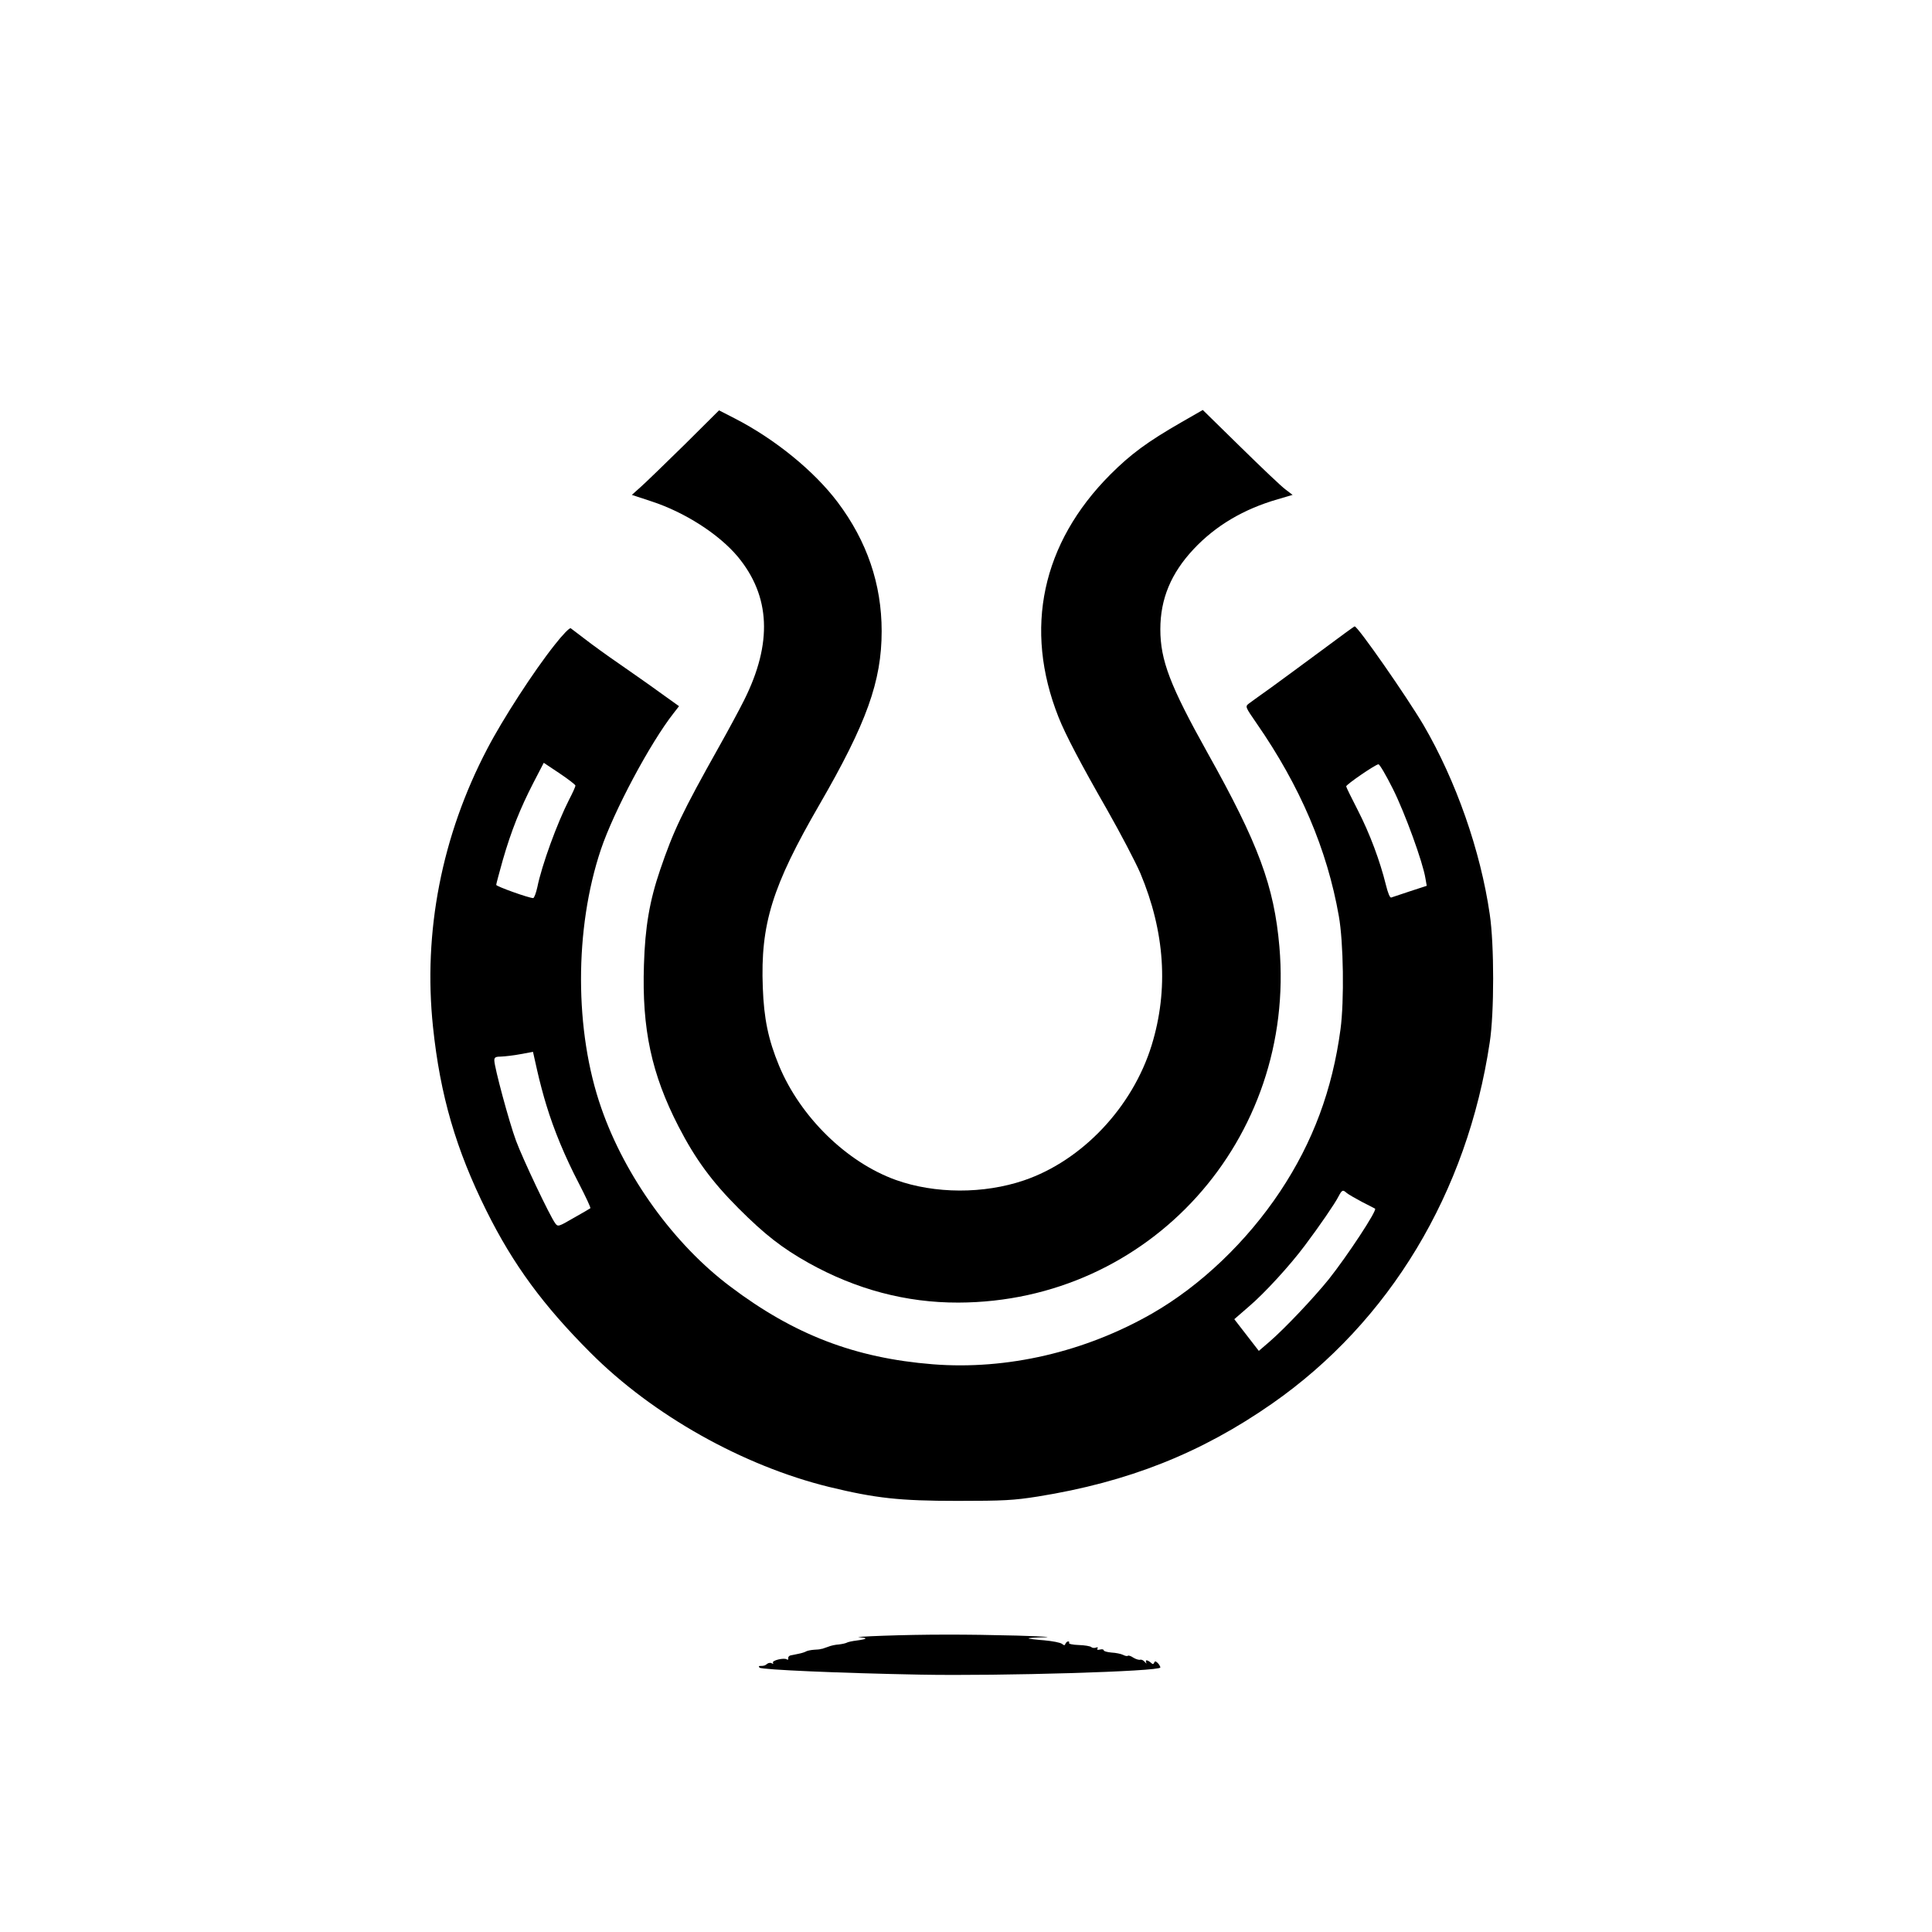
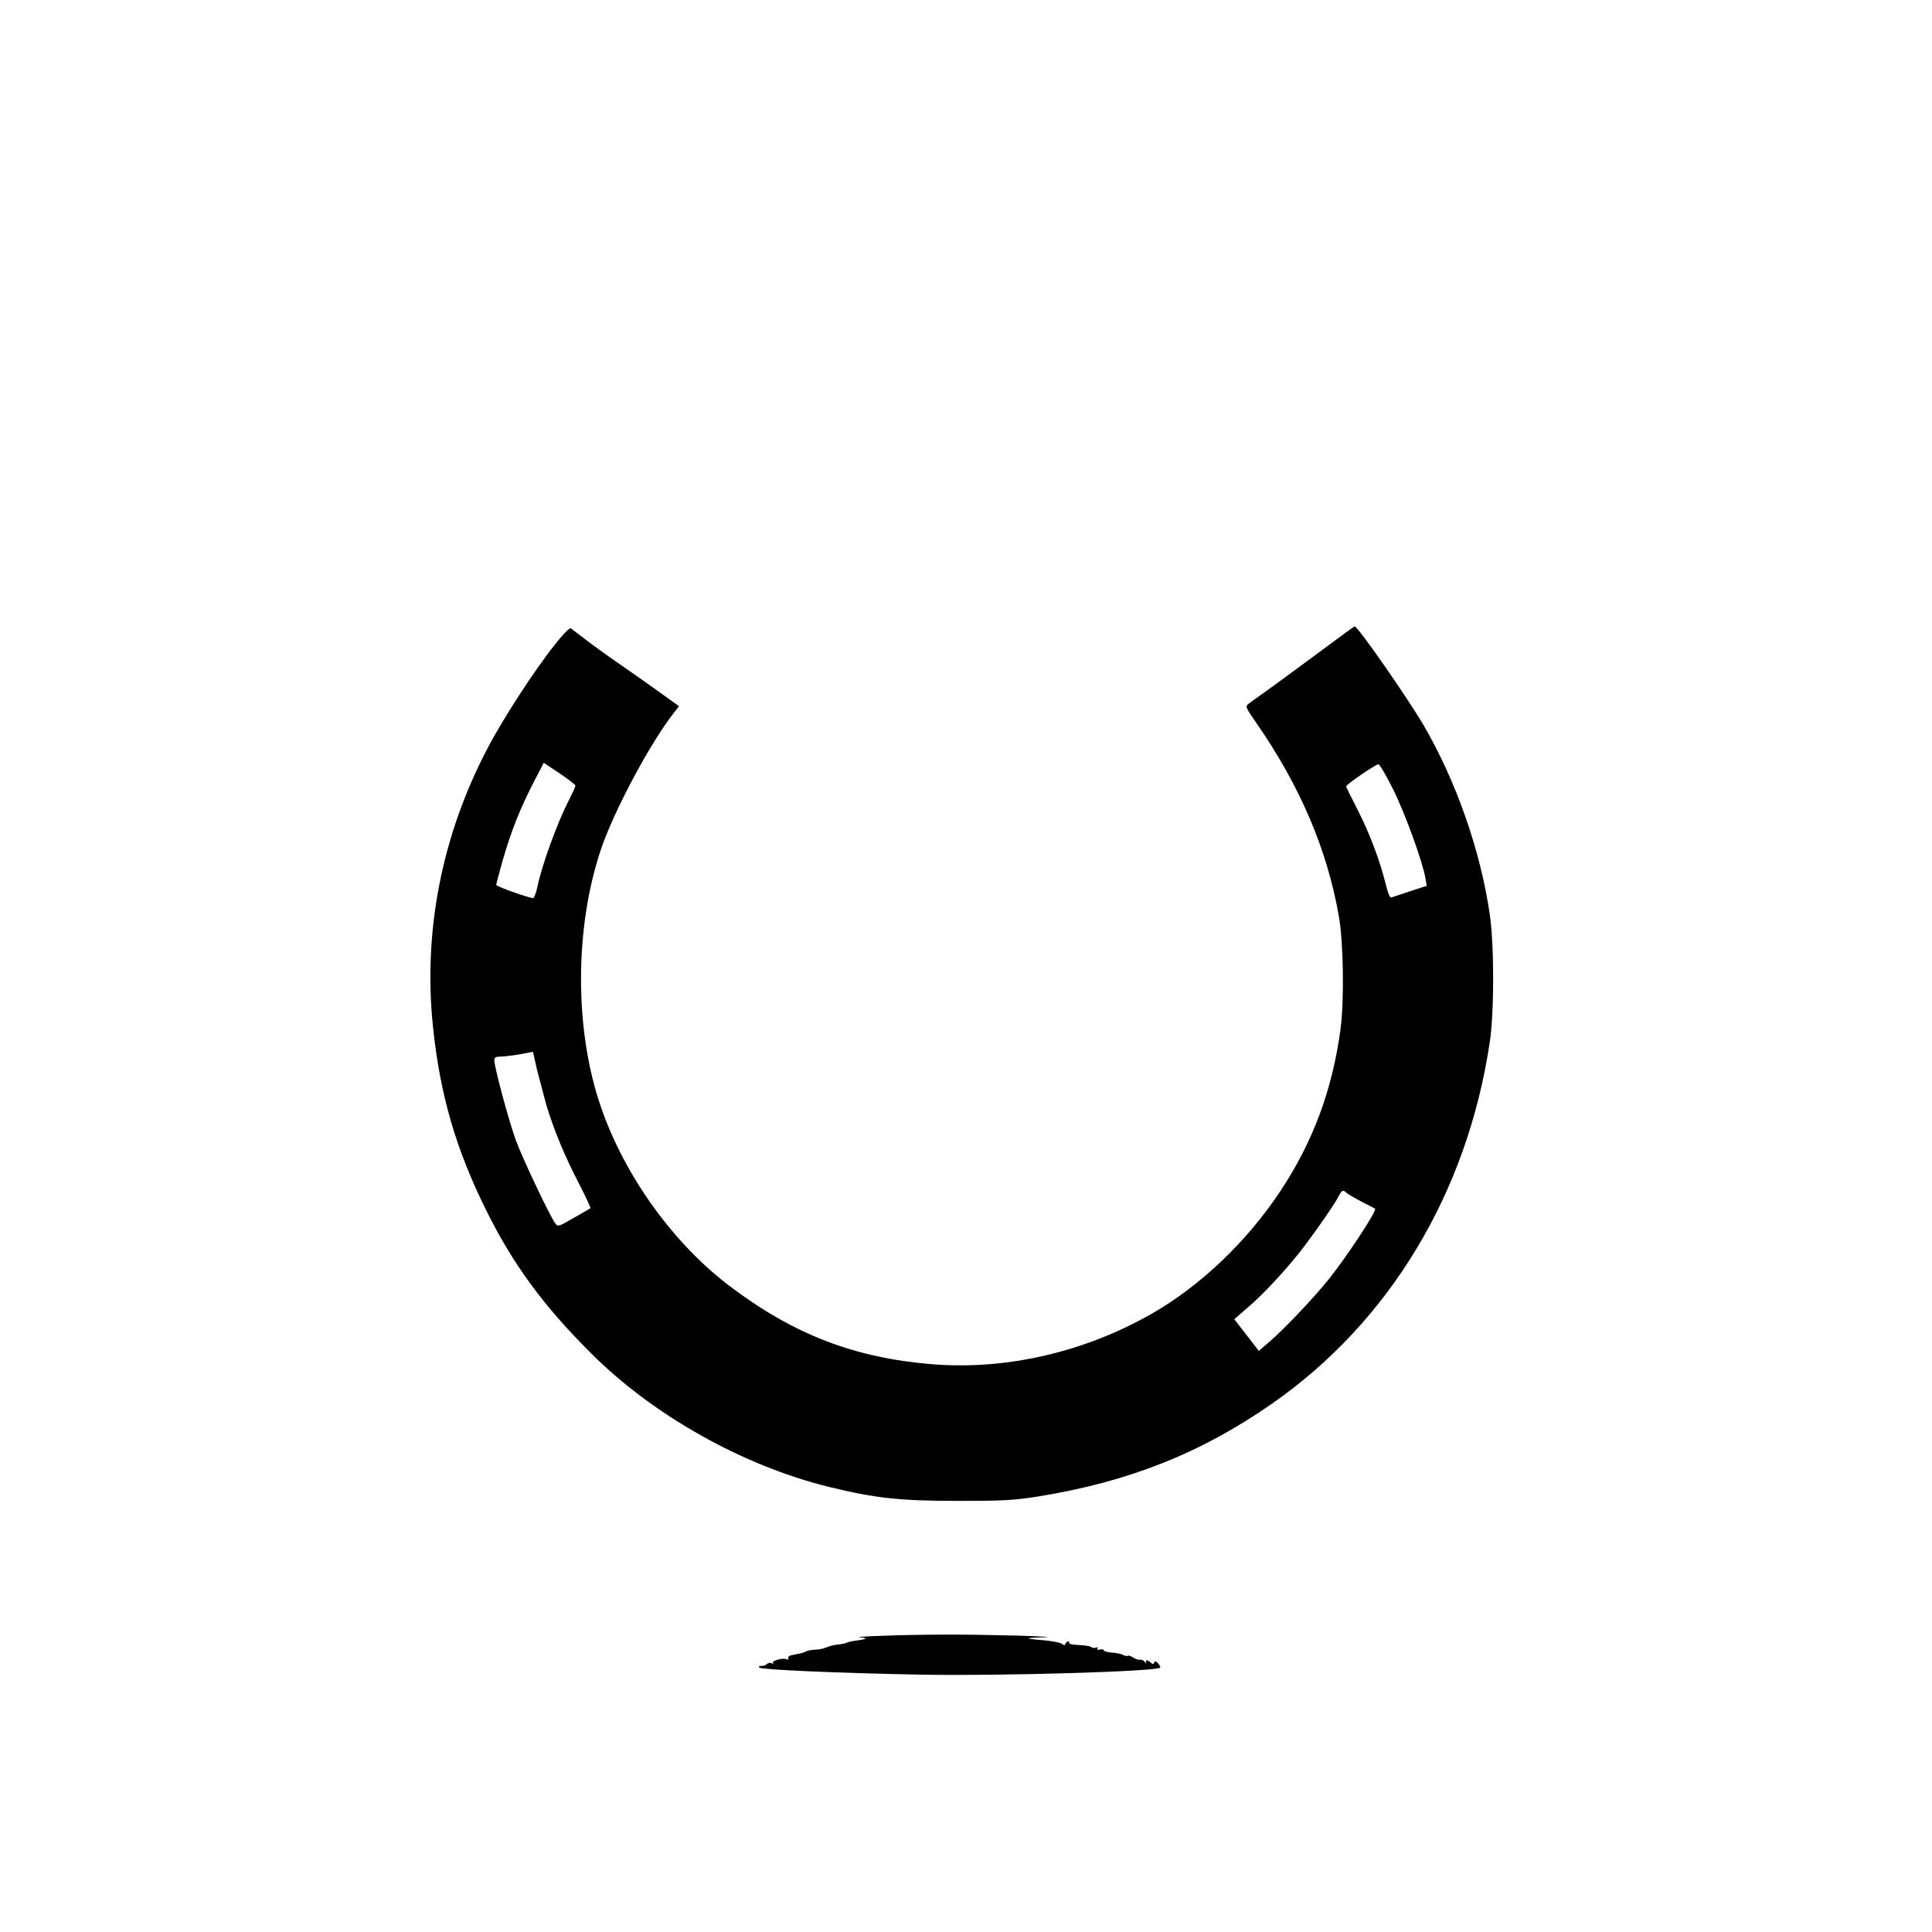
<svg xmlns="http://www.w3.org/2000/svg" version="1.0" width="1024pt" height="1024pt" viewBox="0 0 1024 1024" preserveAspectRatio="xMidYMid meet">
  <g transform="translate(0,1024) scale(0.1,-0.1)" fill="#000000" stroke="none">
-     <path d="M6260 8001 c-179 -103 -267 -168 -375 -276 -363 -364 -460 -818 -275 -1285 36 -92 121 -253 258 -492 71 -125 150 -276 176 -336 130 -310 151 -616 60 -912 -101 -328 -368 -611 -676 -716 -214 -73 -473 -72 -680 2 -261 94 -506 334 -619 606 -57 138 -80 249 -86 414 -13 336 50 537 300 969 250 432 330 654 330 920 0 249 -78 477 -233 683 -125 166 -333 335 -545 444 l-84 43 -183 -182 c-101 -99 -205 -200 -231 -223 l-48 -43 103 -34 c178 -58 358 -174 458 -293 174 -210 185 -459 34 -761 -24 -48 -83 -158 -132 -245 -198 -353 -242 -446 -313 -654 -56 -164 -80 -303 -86 -505 -11 -339 40 -577 183 -855 89 -173 178 -294 319 -435 138 -138 230 -210 371 -289 251 -140 517 -211 794 -210 1013 3 1790 865 1701 1887 -28 320 -110 543 -381 1027 -198 355 -250 490 -250 655 0 161 57 297 176 424 117 125 266 213 447 265 l78 23 -38 29 c-21 15 -128 117 -238 225 l-200 196 -115 -66z" />
-     <path d="M2939 6821 c-109 -137 -275 -393 -357 -551 -241 -460 -340 -970 -287 -1473 38 -363 122 -650 283 -974 142 -286 302 -503 552 -753 330 -331 808 -599 1264 -711 247 -60 373 -74 681 -74 245 0 298 3 425 23 480 77 866 230 1243 493 622 434 1034 1117 1153 1915 24 155 24 518 0 678 -49 338 -179 708 -351 1003 -90 152 -348 523 -365 523 -3 0 -82 -58 -176 -128 -94 -70 -215 -158 -268 -197 -54 -38 -107 -77 -118 -85 -19 -15 -17 -18 43 -105 230 -332 373 -667 435 -1020 25 -139 29 -450 9 -600 -43 -321 -146 -598 -320 -860 -177 -266 -420 -498 -677 -646 -357 -205 -771 -301 -1164 -270 -413 33 -735 157 -1072 411 -299 224 -559 584 -685 947 -143 408 -143 951 -2 1371 69 204 261 564 386 723 l28 36 -102 73 c-56 41 -154 109 -217 153 -63 43 -144 102 -180 130 -36 27 -69 53 -75 57 -6 4 -43 -34 -86 -89z m111 -745 c0 -5 -15 -39 -34 -75 -63 -124 -144 -345 -168 -463 -7 -32 -17 -58 -22 -58 -23 0 -196 62 -196 70 0 5 16 64 35 132 45 156 93 275 162 409 l55 106 84 -56 c46 -31 84 -60 84 -65z m4333 -18 c64 -128 159 -390 172 -473 l7 -40 -89 -29 c-48 -16 -93 -31 -99 -33 -7 -3 -18 24 -29 69 -31 125 -84 268 -148 393 -34 66 -62 123 -62 127 0 10 156 117 171 117 6 1 41 -59 77 -131z m-4487 -1676 c40 -132 99 -274 172 -414 36 -70 64 -129 61 -132 -2 -2 -42 -25 -88 -51 -81 -47 -84 -48 -98 -29 -29 39 -173 343 -208 438 -37 100 -115 390 -115 426 0 16 7 20 38 20 20 1 66 6 102 13 l65 12 22 -98 c12 -54 34 -137 49 -185z m4243 -466 c9 -7 45 -28 81 -47 36 -18 66 -34 68 -35 13 -8 -148 -252 -245 -374 -80 -99 -232 -260 -314 -331 l-57 -49 -65 84 -65 84 76 66 c83 70 221 221 299 326 76 101 159 222 177 258 19 36 23 38 45 18z" />
+     <path d="M2939 6821 c-109 -137 -275 -393 -357 -551 -241 -460 -340 -970 -287 -1473 38 -363 122 -650 283 -974 142 -286 302 -503 552 -753 330 -331 808 -599 1264 -711 247 -60 373 -74 681 -74 245 0 298 3 425 23 480 77 866 230 1243 493 622 434 1034 1117 1153 1915 24 155 24 518 0 678 -49 338 -179 708 -351 1003 -90 152 -348 523 -365 523 -3 0 -82 -58 -176 -128 -94 -70 -215 -158 -268 -197 -54 -38 -107 -77 -118 -85 -19 -15 -17 -18 43 -105 230 -332 373 -667 435 -1020 25 -139 29 -450 9 -600 -43 -321 -146 -598 -320 -860 -177 -266 -420 -498 -677 -646 -357 -205 -771 -301 -1164 -270 -413 33 -735 157 -1072 411 -299 224 -559 584 -685 947 -143 408 -143 951 -2 1371 69 204 261 564 386 723 l28 36 -102 73 c-56 41 -154 109 -217 153 -63 43 -144 102 -180 130 -36 27 -69 53 -75 57 -6 4 -43 -34 -86 -89z m111 -745 c0 -5 -15 -39 -34 -75 -63 -124 -144 -345 -168 -463 -7 -32 -17 -58 -22 -58 -23 0 -196 62 -196 70 0 5 16 64 35 132 45 156 93 275 162 409 l55 106 84 -56 c46 -31 84 -60 84 -65z m4333 -18 c64 -128 159 -390 172 -473 l7 -40 -89 -29 c-48 -16 -93 -31 -99 -33 -7 -3 -18 24 -29 69 -31 125 -84 268 -148 393 -34 66 -62 123 -62 127 0 10 156 117 171 117 6 1 41 -59 77 -131z m-4487 -1676 c40 -132 99 -274 172 -414 36 -70 64 -129 61 -132 -2 -2 -42 -25 -88 -51 -81 -47 -84 -48 -98 -29 -29 39 -173 343 -208 438 -37 100 -115 390 -115 426 0 16 7 20 38 20 20 1 66 6 102 13 l65 12 22 -98 z m4243 -466 c9 -7 45 -28 81 -47 36 -18 66 -34 68 -35 13 -8 -148 -252 -245 -374 -80 -99 -232 -260 -314 -331 l-57 -49 -65 84 -65 84 76 66 c83 70 221 221 299 326 76 101 159 222 177 258 19 36 23 38 45 18z" />
    <path d="M4675 1570 c-88 -3 -142 -7 -121 -8 49 -3 43 -10 -13 -17 -24 -3 -48 -8 -54 -12 -6 -3 -24 -7 -41 -9 -17 -1 -42 -6 -56 -12 -14 -5 -28 -10 -32 -11 -5 0 -9 -1 -10 -2 -2 -1 -16 -2 -33 -3 -16 -1 -35 -5 -41 -8 -6 -4 -24 -10 -40 -13 -16 -3 -36 -8 -44 -9 -8 -2 -14 -9 -12 -16 1 -6 -2 -9 -8 -5 -15 10 -81 -6 -73 -18 3 -6 1 -7 -6 -3 -6 4 -17 3 -24 -2 -12 -10 -17 -12 -39 -12 -7 0 -8 -3 -2 -9 11 -11 426 -29 854 -37 422 -8 1270 17 1270 38 0 5 -6 16 -14 24 -11 10 -15 11 -19 1 -4 -9 -7 -9 -18 1 -7 6 -17 12 -22 12 -4 0 -5 -6 -2 -12 4 -7 1 -6 -7 3 -7 9 -18 14 -25 12 -6 -2 -23 3 -36 11 -13 9 -26 13 -29 10 -4 -3 -15 -1 -26 5 -10 5 -38 11 -60 12 -23 2 -42 7 -42 12 0 5 -9 7 -20 4 -13 -3 -18 -1 -13 6 4 6 0 8 -9 4 -9 -3 -20 -1 -24 3 -5 5 -35 10 -66 11 -32 1 -55 6 -52 11 3 4 1 8 -5 8 -5 0 -11 -6 -14 -12 -3 -10 -7 -10 -18 -1 -9 7 -51 15 -95 19 -43 3 -81 8 -83 10 -2 2 36 5 85 6 49 1 -17 5 -146 9 -271 7 -488 7 -715 -1z" />
  </g>
</svg>